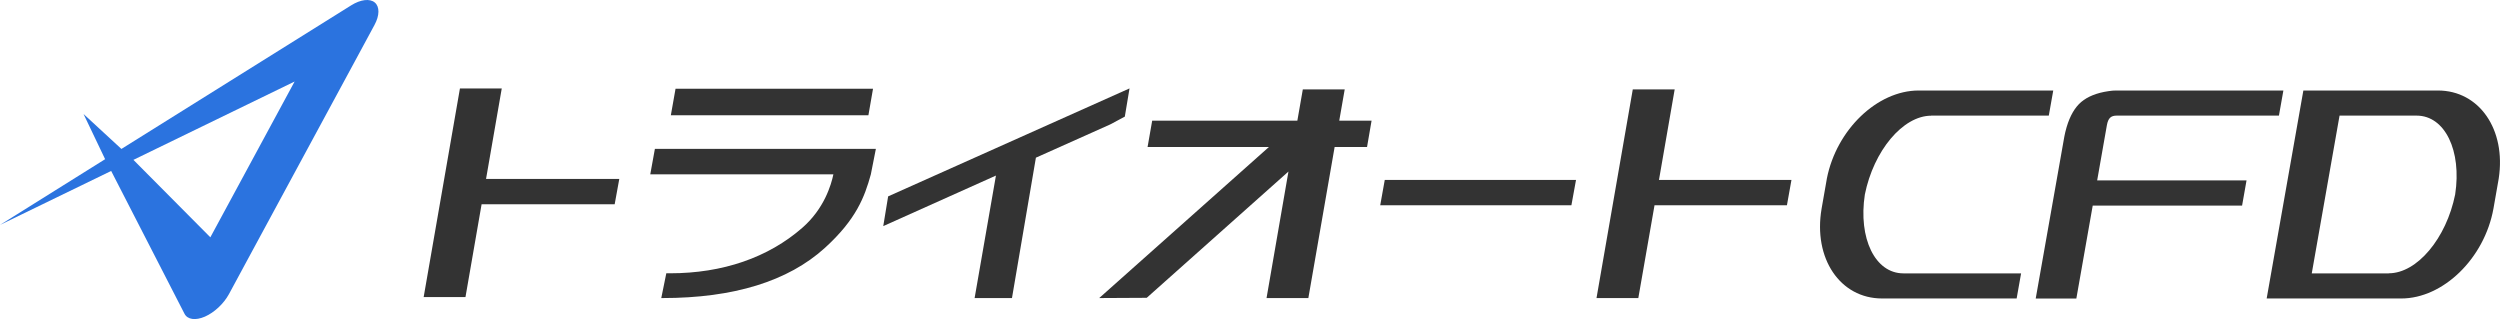
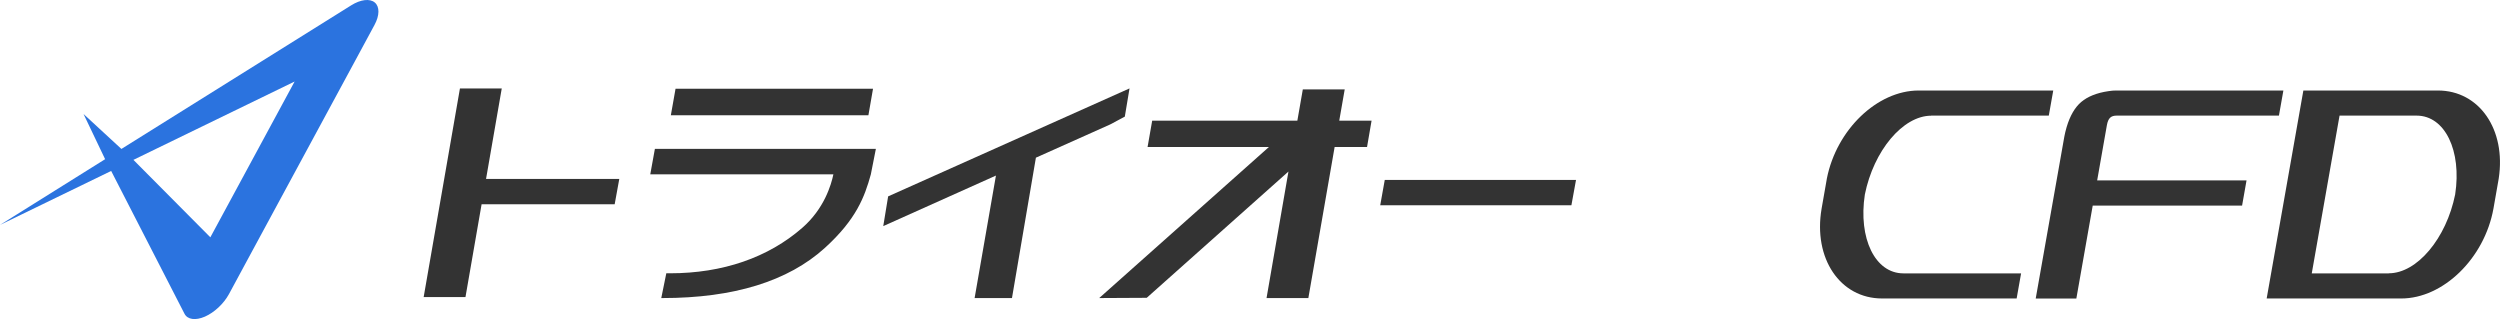
<svg xmlns="http://www.w3.org/2000/svg" id="_レイヤー_1" data-name="レイヤー 1" viewBox="0 0 297.76 38">
  <defs>
    <style>
      .cls-1 {
        fill: #2b73df;
      }

      .cls-2 {
        fill: #333;
      }
    </style>
  </defs>
  <polygon class="cls-2" points="103.98 10.57 80.46 10.57 79.9 13.73 103.43 13.73 103.98 10.57" />
  <path class="cls-2" d="m77.44,20.76h21.82c-.26,1.26-1.1,4.1-3.69,6.36-4.06,3.56-9.51,5.43-15.75,5.43h-.46s-.6,2.95-.6,2.95h.16c8.45,0,14.94-2,19.31-5.96,3.77-3.42,4.75-6.1,5.49-8.77l.6-3.04h-26.32l-.55,3.03Z" />
  <polygon class="cls-2" points="59.76 10.54 54.78 10.54 50.46 35.38 55.44 35.38 57.36 24.33 73.21 24.33 73.76 21.31 57.89 21.31 59.76 10.54" />
  <polygon class="cls-2" points="160.16 10.65 155.17 10.65 154.52 14.37 137.23 14.37 136.68 17.51 151.13 17.51 130.92 35.5 136.58 35.47 153.46 20.43 150.85 35.5 155.83 35.5 158.96 17.51 162.82 17.51 163.36 14.37 159.51 14.37 160.16 10.65" />
  <polygon class="cls-2" points="164.39 24.45 187.16 24.45 187.71 21.43 164.93 21.43 164.39 24.45" />
-   <polygon class="cls-2" points="199.46 10.65 194.47 10.65 190.15 35.5 195.13 35.5 197.06 24.45 212.83 24.45 213.37 21.43 197.59 21.43 199.46 10.65" />
  <polygon class="cls-2" points="133.97 13.89 134.53 10.53 105.78 23.39 105.2 26.93 118.62 20.91 116.08 35.5 120.53 35.5 123.38 18.78 132.23 14.82 133.97 13.89" />
  <path class="cls-1" d="m41.82.64c1.13-.71,2.23-.84,2.82-.34.59.5.58,1.54-.04,2.68l-2.36,4.37-12.61,23.31-2.36,4.37c-.62,1.14-1.73,2.18-2.86,2.68-1.13.49-2.08.36-2.44-.35l-8.73-17L0,26.79l12.52-7.83-2.57-5.38,4.51,4.16L41.82.64Zm-16.77,27.63l10.04-18.56-19.2,9.33,9.16,9.22h0Z" />
  <g>
    <path class="cls-2" d="m252.12,13.77h19.31l.53-2.99h-19.93c-.26,0-.57.02-.92.08-1.38.2-2.46.64-3.22,1.28-.77.65-1.35,1.66-1.75,3.01-.12.41-.21.79-.27,1.12l-3.41,19.29h4.84l1.95-11.07h17.79l.53-3h-17.79l1.16-6.59c.15-.82.47-1.13,1.16-1.13Z" />
    <path class="cls-2" d="m230,13.77h14.02l.53-2.99h-16.03c-4.93,0-9.78,4.66-10.93,10.47h0s-.05.29-.05.29h0s-.57,3.25-.57,3.25h0s-.01.06-.01.06h0c-1.02,5.92,2.2,10.7,7.2,10.7h16.03l.53-2.99h-14.02c-3.37,0-5.39-4.17-4.59-9.39,1.05-5.22,4.53-9.39,7.91-9.39Z" />
    <path class="cls-2" d="m296.99,24.79l.57-3.25h0s.05-.29.05-.29h0c.89-5.81-2.31-10.47-7.24-10.47h-16.03s-4.37,24.77-4.37,24.77h16.03c5,0,9.91-4.79,10.98-10.7h0s.01-.06.01-.06h0Zm-12.46,7.77h-9.19l3.31-18.79h9.18s0,0,0,0c3.37,0,5.39,4.17,4.59,9.39-1.05,5.22-4.53,9.39-7.91,9.39Z" />
  </g>
</svg>